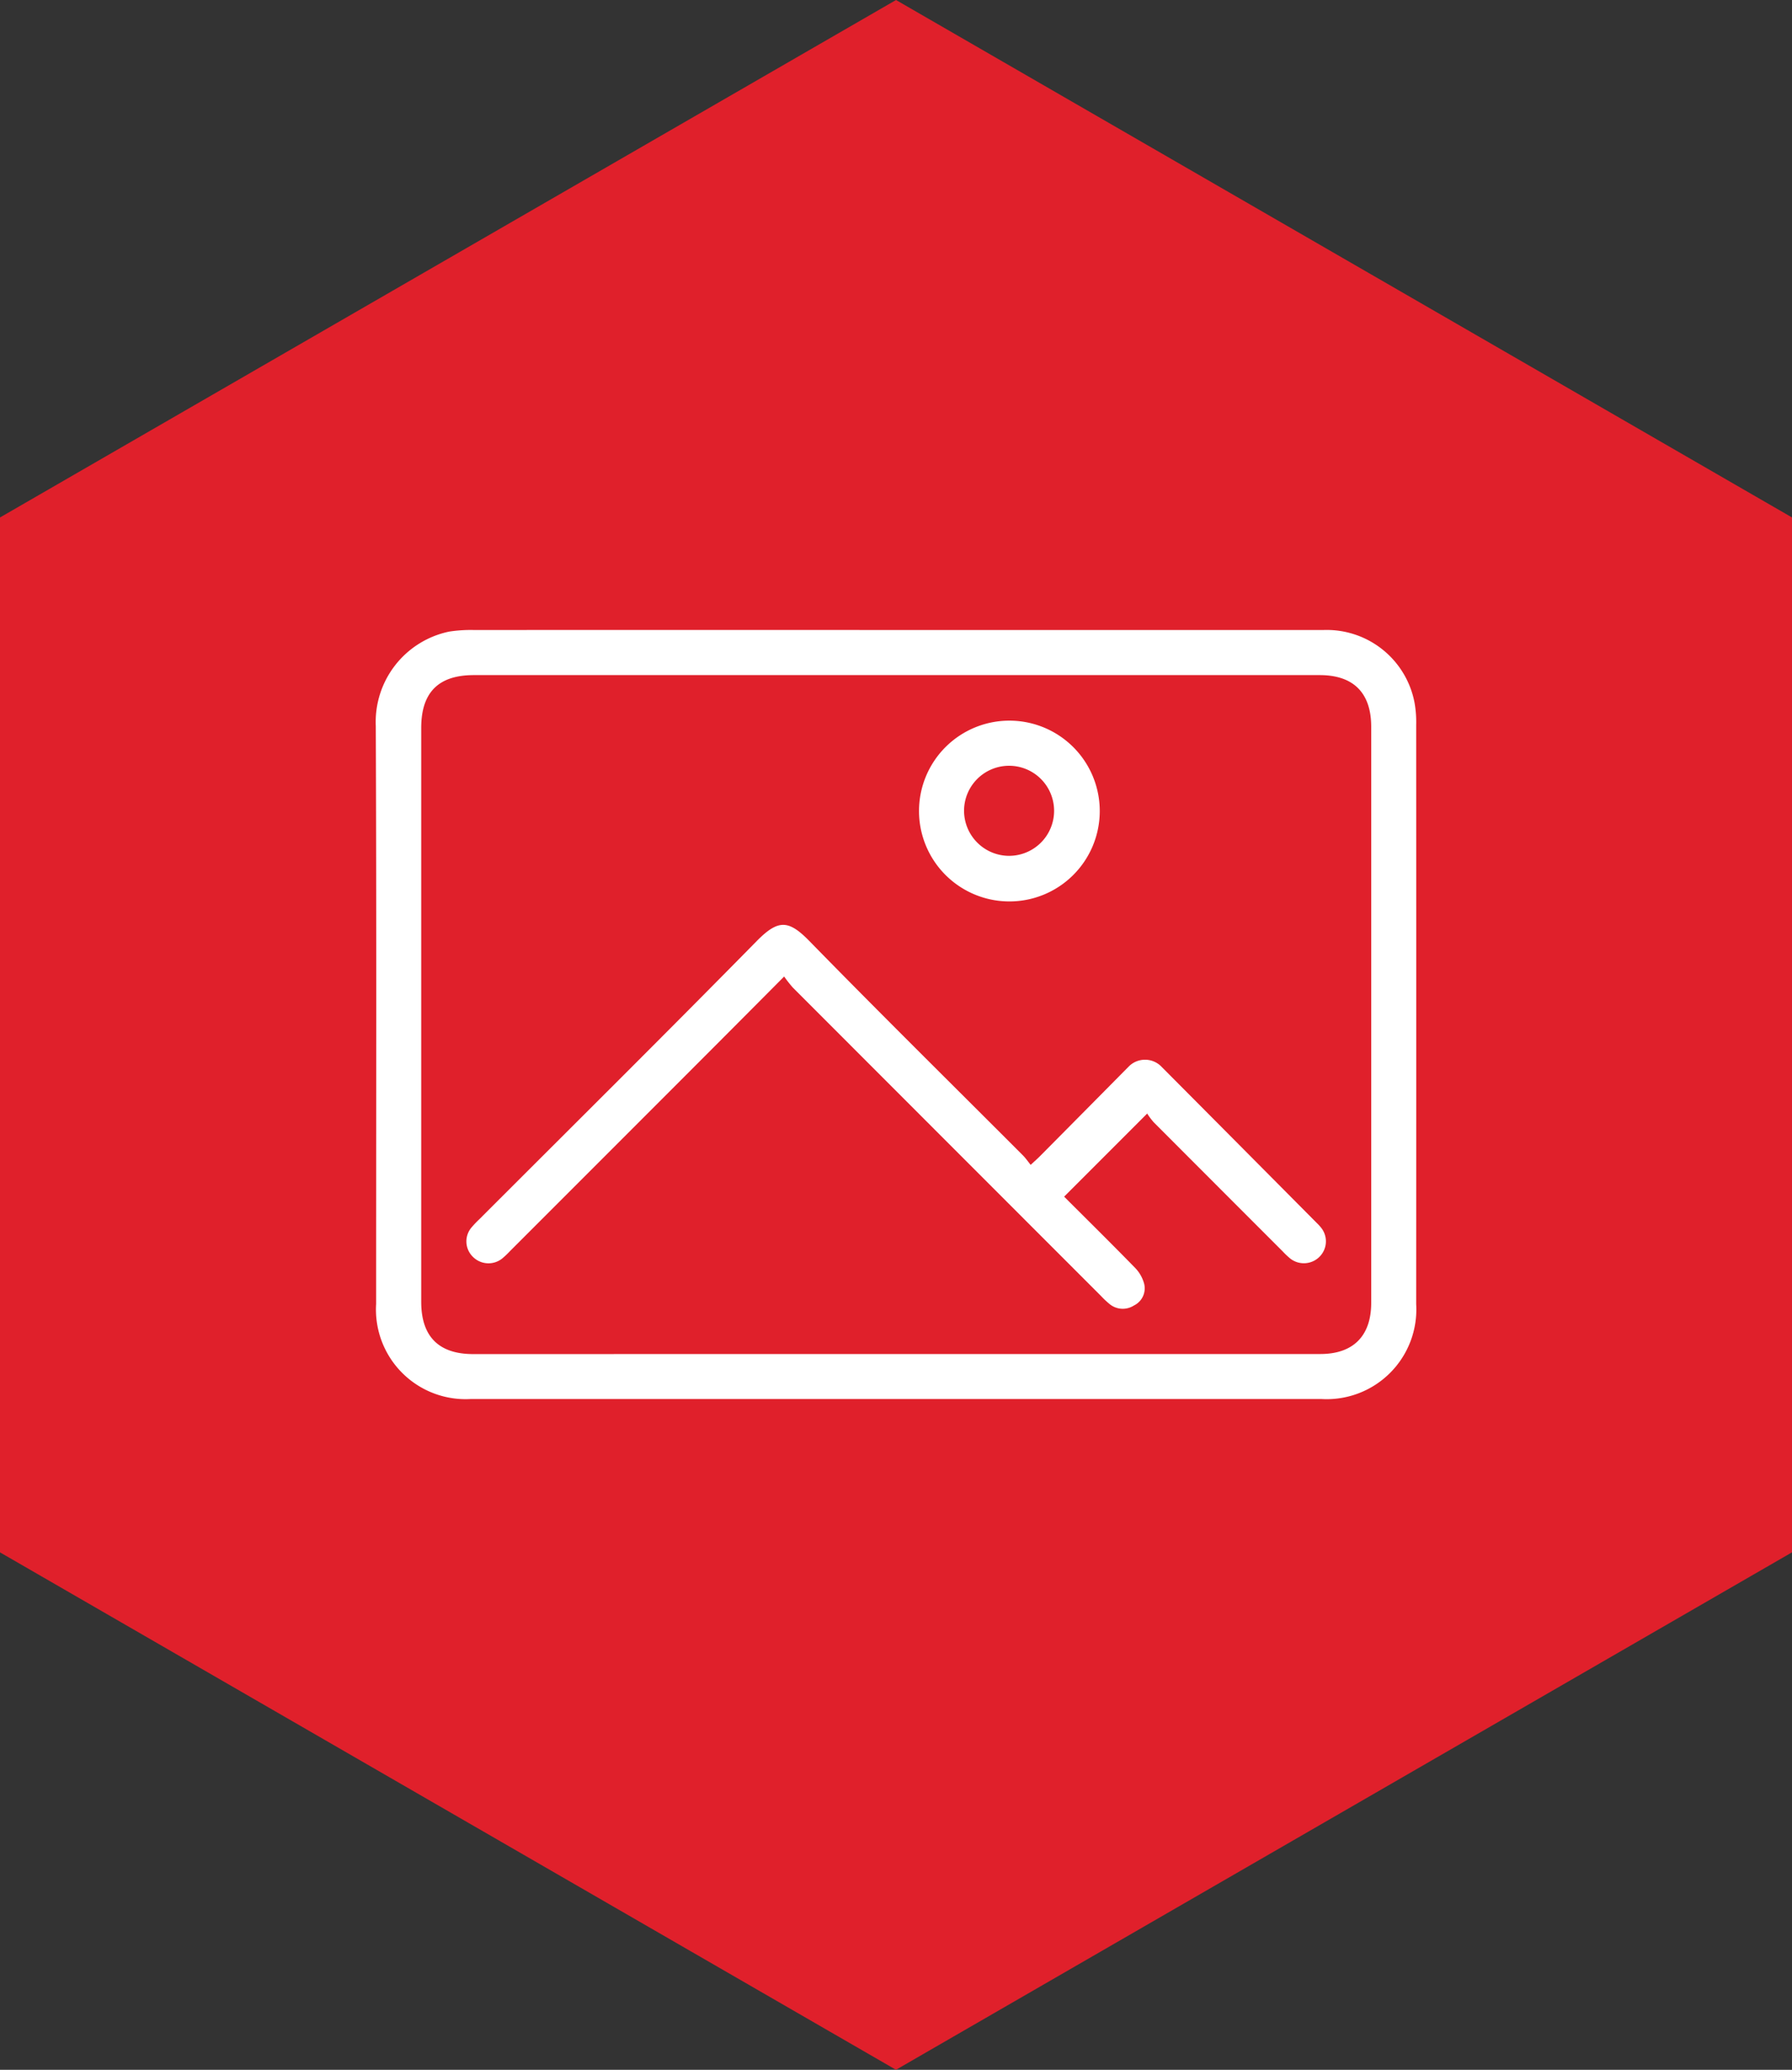
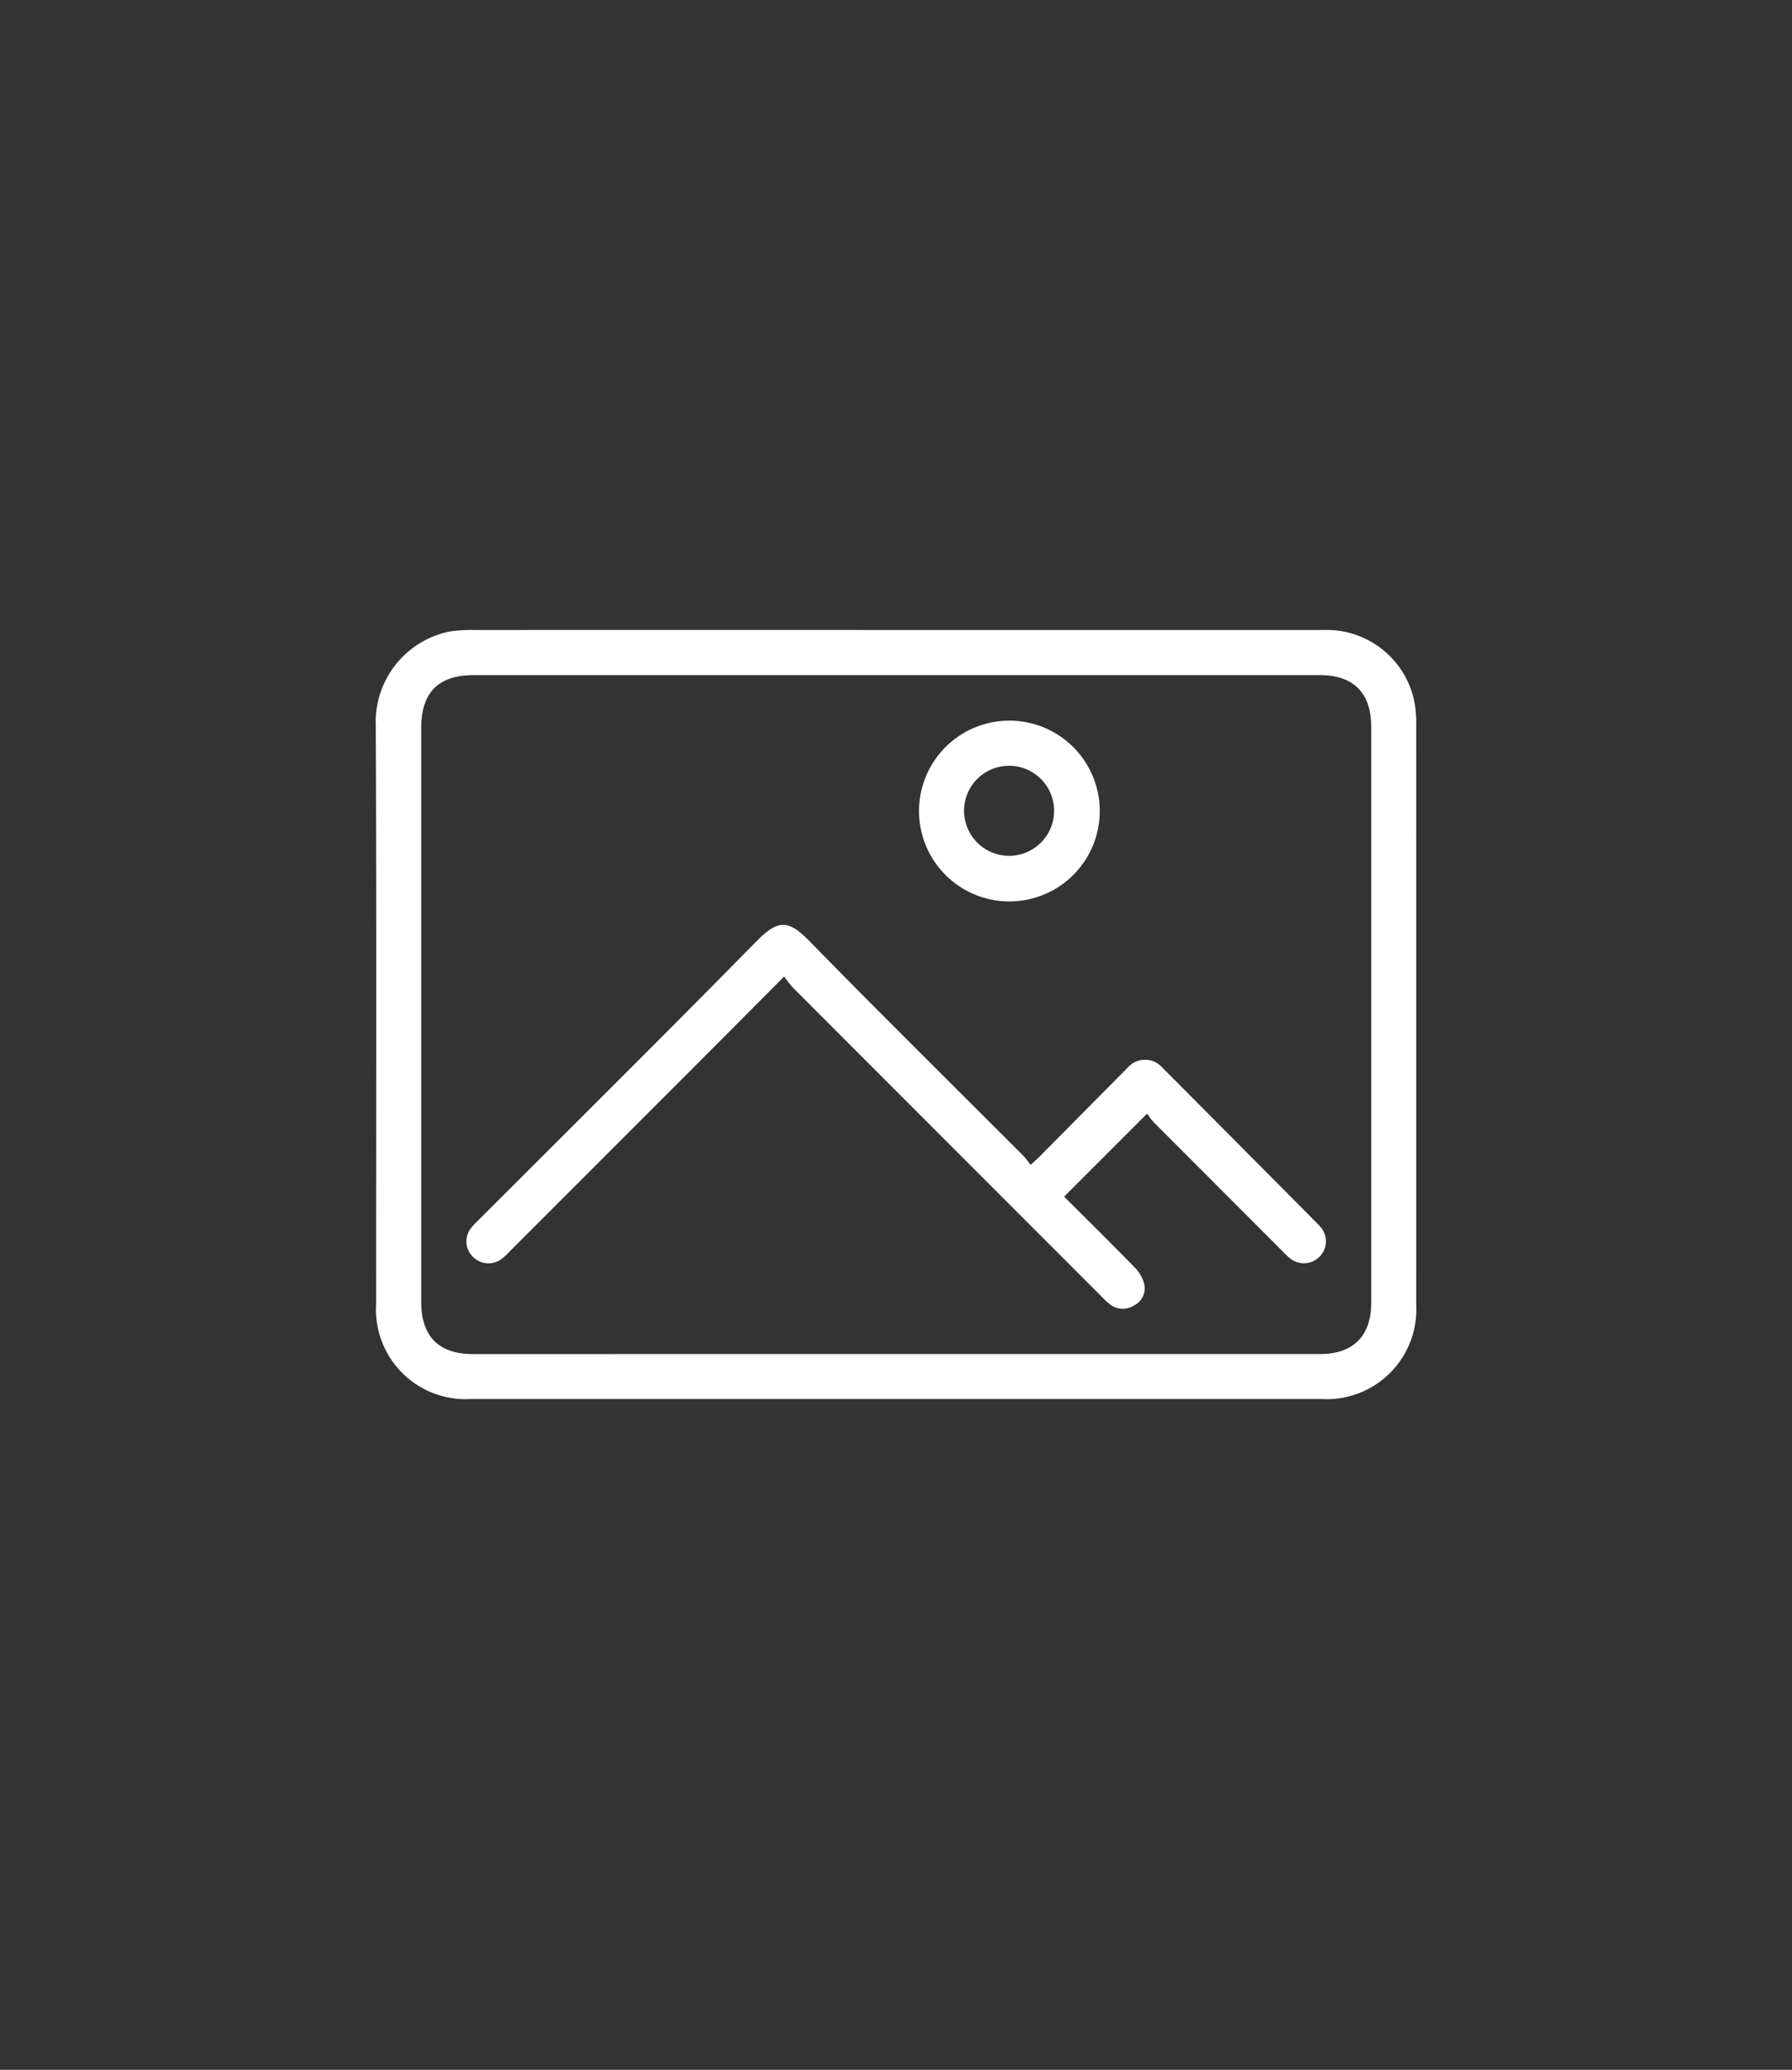
<svg xmlns="http://www.w3.org/2000/svg" width="137.043" height="158.241" viewBox="0 0 137.043 158.241">
  <rect x="0" y="0" width="137.043" height="158.241" fill="#333333" stroke="none" />
  <g id="Group_57609" data-name="Group 57609" transform="translate(-1387.888 -2246.375)">
-     <path id="Path_1447" data-name="Path 1447" d="M261.738,286.389l-68.52-39.559,0-79.12,68.523-39.561,68.519,39.559v79.121Z" transform="translate(1194.67 2118.227)" fill="#e0202b" />
    <g id="Group_57398" data-name="Group 57398" transform="translate(-257.994 -124.465)">
      <path id="Path_34464" data-name="Path 34464" d="M100.37,214.6q16.293,0,32.586,0a6.837,6.837,0,0,1,6.97,5.574,8.518,8.518,0,0,1,.122,1.693q.009,22.134,0,44.268a6.858,6.858,0,0,1-7.27,7.257q-32.5.006-65.009,0a6.855,6.855,0,0,1-7.259-7.267c0-14.729.035-29.458-.026-44.187a7.057,7.057,0,0,1,5.606-7.215,10.763,10.763,0,0,1,1.936-.122Q84.2,214.59,100.37,214.6Zm-.169,55.353h32.513c2.522,0,3.895-1.38,3.895-3.916q0-22.017,0-44.035c0-2.594-1.354-3.954-3.935-3.954h-64.7c-2.7,0-4.016,1.328-4.016,4.037q0,21.936,0,43.873c0,2.652,1.336,4,3.975,4Z" transform="translate(1614.136 2204.406)" fill="#fff" />
      <path id="Path_34465" data-name="Path 34465" d="M127.515,357.615c-2.2,2.213-4.242,4.264-6.285,6.309q-7.336,7.342-14.676,14.679a6.779,6.779,0,0,1-.586.559,1.682,1.682,0,0,1-2.279-.139,1.646,1.646,0,0,1-.089-2.215,7.631,7.631,0,0,1,.615-.645c7.07-7.073,14.175-14.111,21.186-21.241,1.664-1.692,2.45-1.652,4.062,0,5.383,5.51,10.869,10.917,16.312,16.368.207.208.374.455.593.725.323-.3.542-.491.746-.7q3.4-3.425,6.788-6.853a1.753,1.753,0,0,1,2.421,0q5.975,6.005,11.945,12.017a3.424,3.424,0,0,1,.326.36,1.665,1.665,0,0,1-.151,2.215,1.689,1.689,0,0,1-2.22.127,6.214,6.214,0,0,1-.588-.556q-4.931-4.93-9.857-9.866a5.28,5.28,0,0,1-.5-.667l-6.351,6.354c1.786,1.784,3.63,3.6,5.435,5.453a2.748,2.748,0,0,1,.689,1.229,1.457,1.457,0,0,1-.783,1.637,1.584,1.584,0,0,1-1.891-.13,6.8,6.8,0,0,1-.647-.613q-11.782-11.782-23.559-23.57A9.474,9.474,0,0,1,127.515,357.615Z" transform="translate(1578.335 2087.882)" fill="#fff" />
      <path id="Path_34466" data-name="Path 34466" d="M316.712,264.03a6.911,6.911,0,1,1,6.836,6.975A6.914,6.914,0,0,1,316.712,264.03Zm6.905,3.489a3.443,3.443,0,1,0-3.461-3.419A3.454,3.454,0,0,0,323.618,267.52Z" transform="translate(1399.452 2168.752)" fill="#fff" />
    </g>
  </g>
</svg>